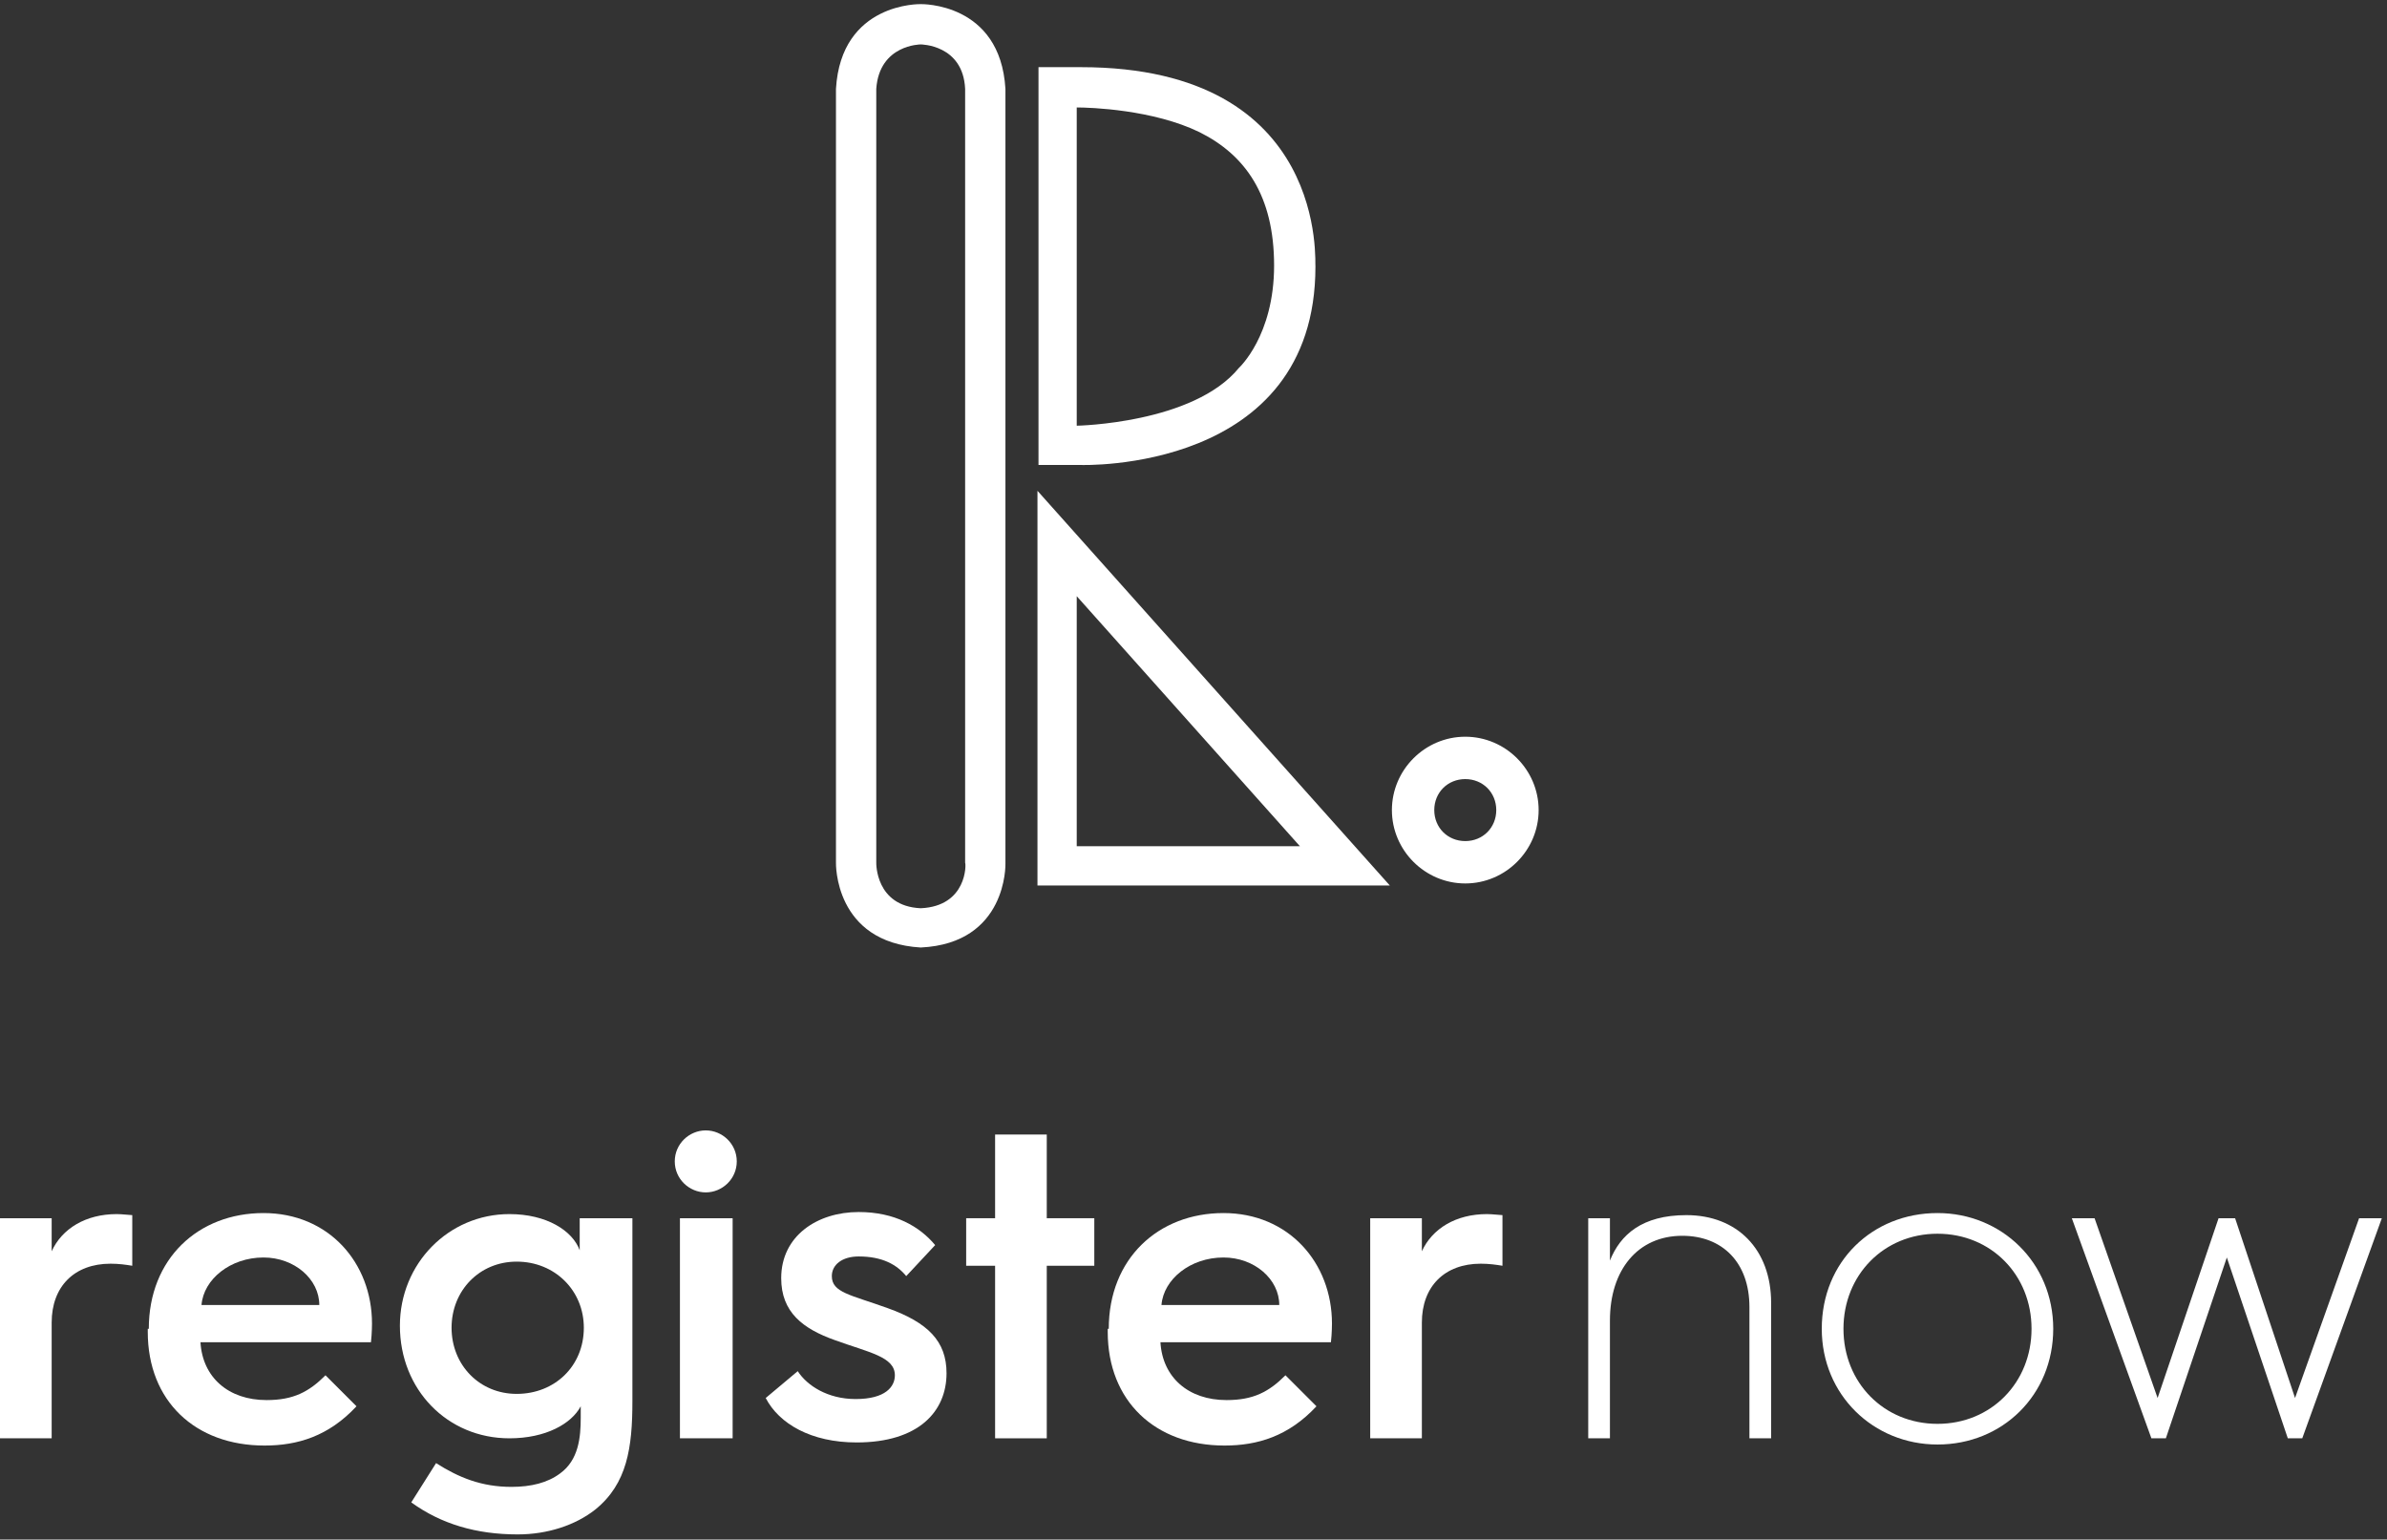
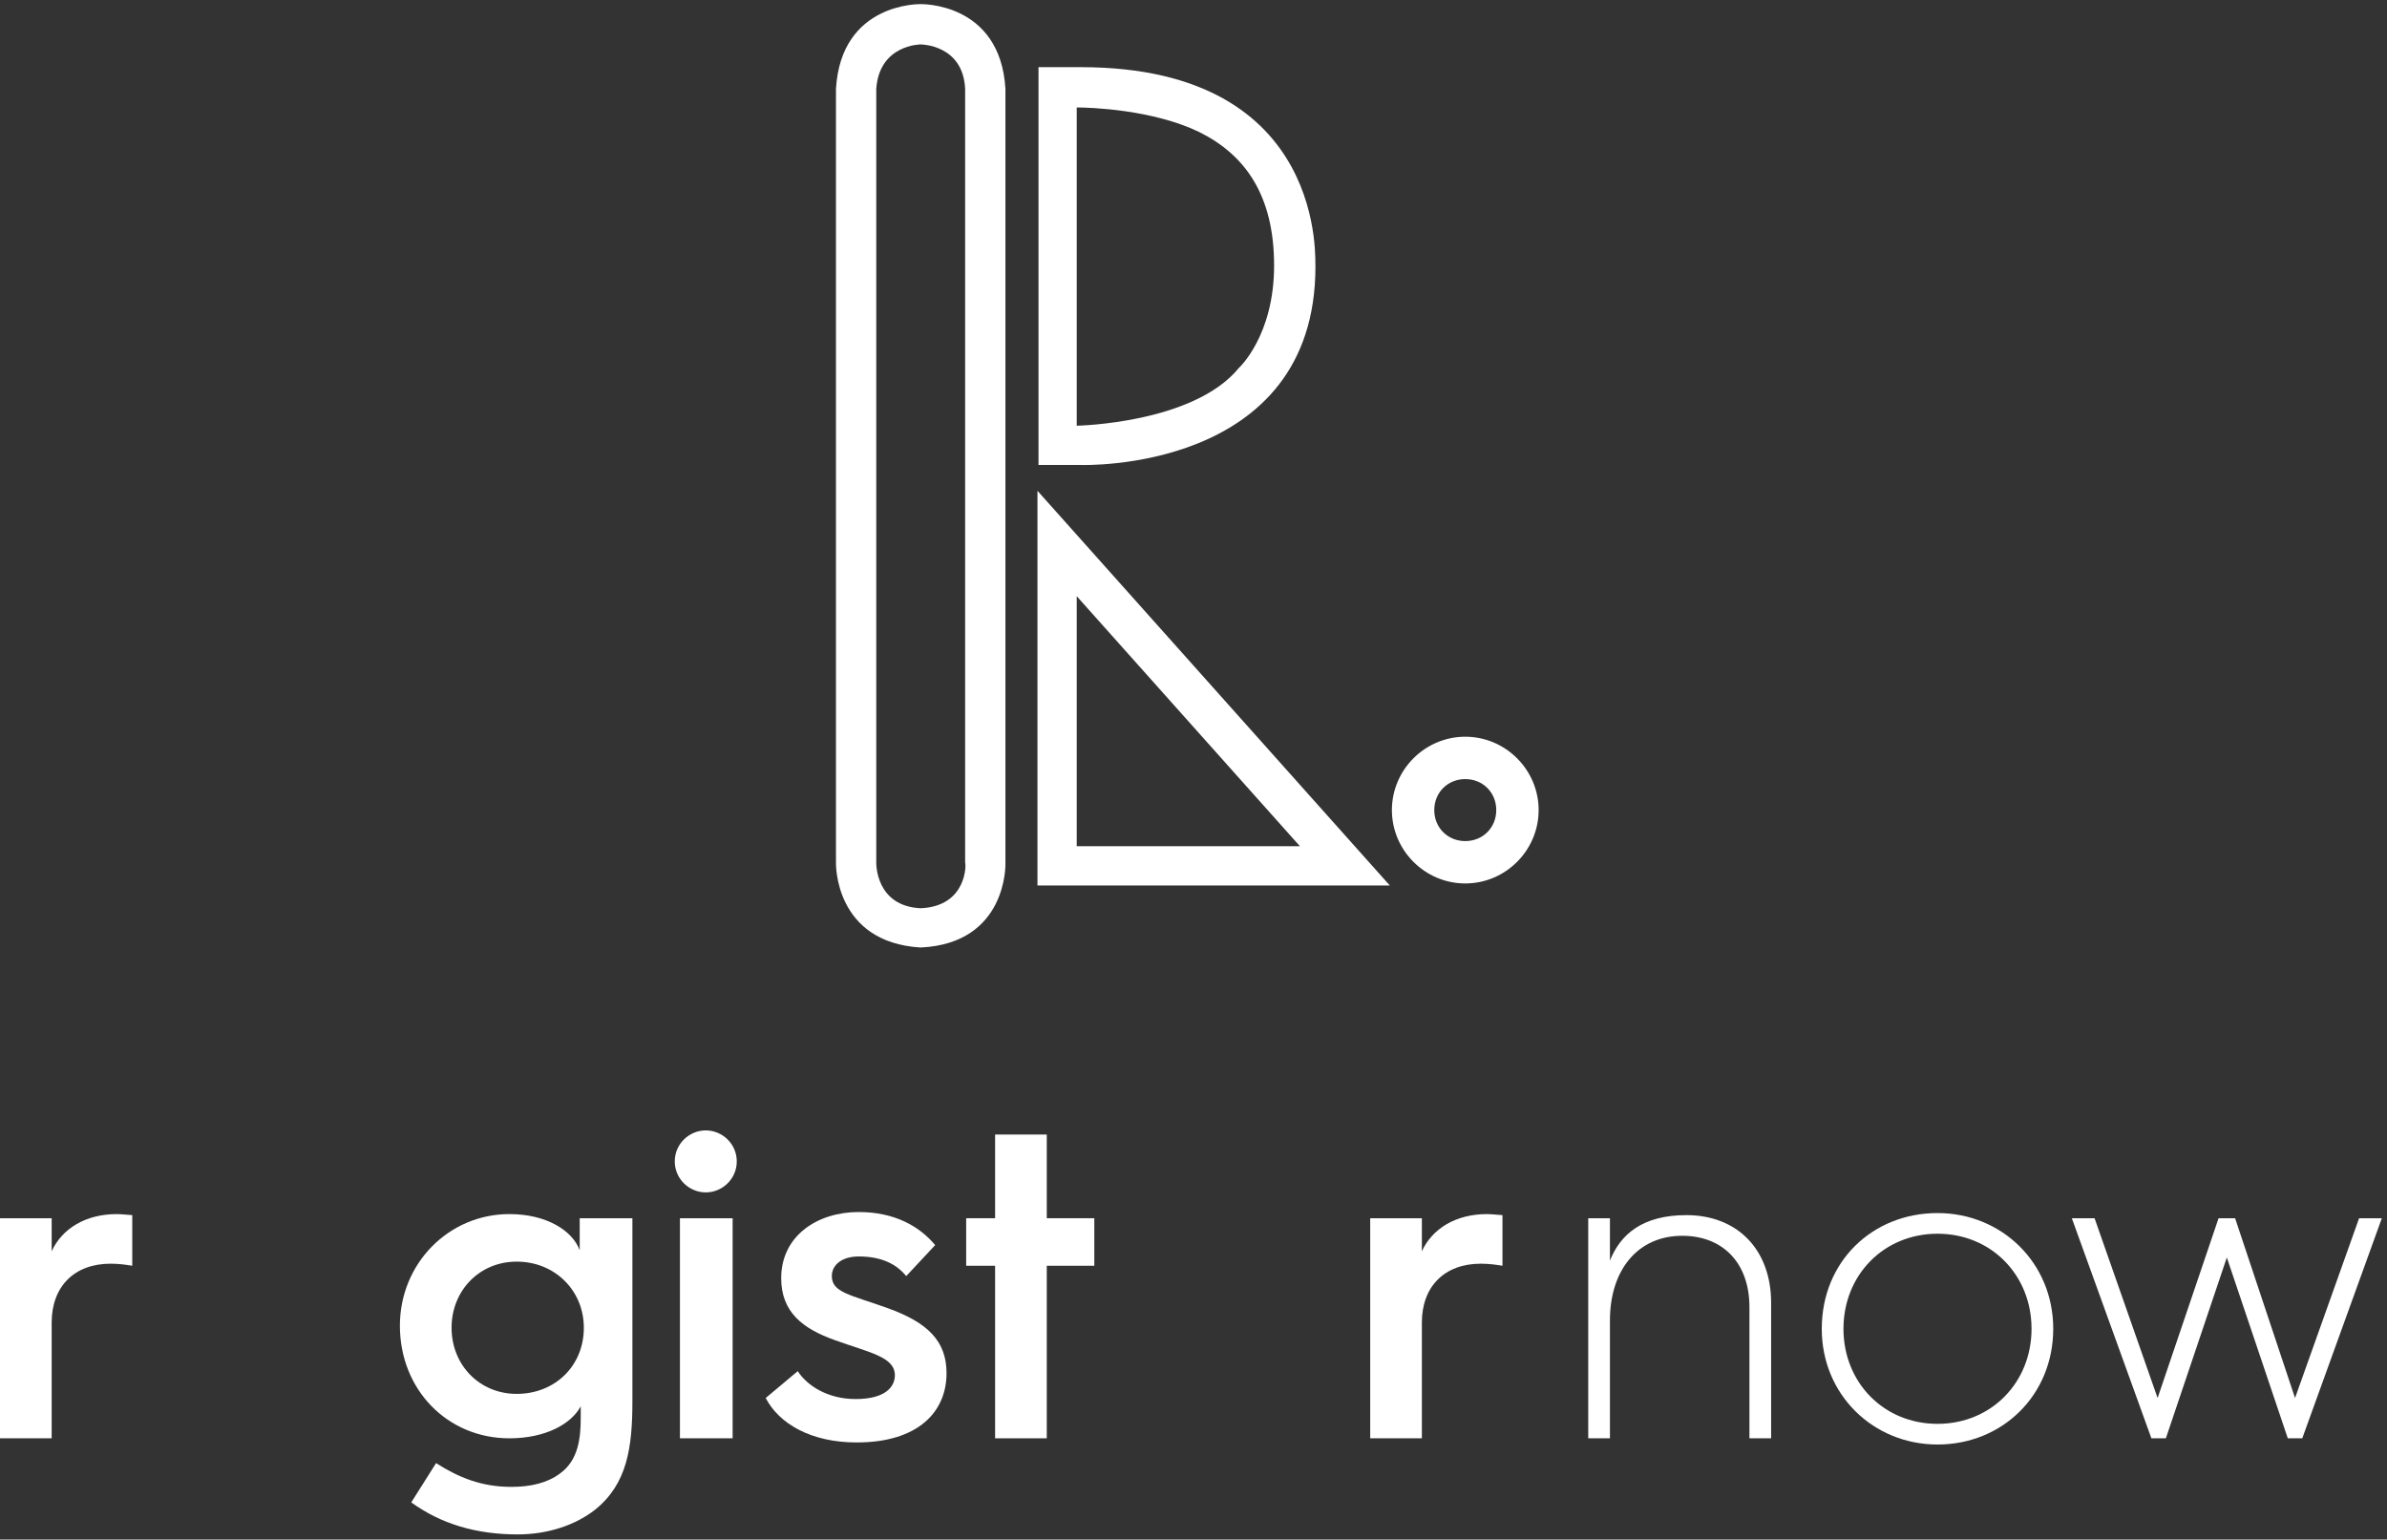
<svg xmlns="http://www.w3.org/2000/svg" viewBox="0 0 231 149" width="231" height="149">
  <rect x="0" y="0" width="231" height="149" fill="#333333" stroke="none" />
  <style>
		tspan { white-space:pre }
		.shp0 { fill: #ffffff } 
	</style>
  <g id="now">
    <path id="Layer" class="shp0" d="M153.7 117.9L155.8 117.9L155.8 122C156.8 119.5 158.9 117.6 163.2 117.6C168.1 117.6 171.4 120.9 171.4 126.1L171.4 139.2L169.3 139.2L169.3 126.5C169.3 122.2 166.7 119.6 162.8 119.6C158.5 119.6 155.8 122.9 155.8 127.8L155.8 139.2L153.7 139.2L153.7 117.9Z" />
    <path id="Layer" fill-rule="evenodd" class="shp0" d="M187.5 117.4C193.7 117.4 198.7 122.2 198.7 128.6C198.7 135 193.8 139.8 187.5 139.8C181.3 139.8 176.3 135 176.3 128.6C176.3 122.1 181.2 117.4 187.5 117.4ZM187.5 137.8C192.7 137.8 196.6 133.8 196.6 128.6C196.6 123.4 192.7 119.4 187.5 119.4C182.3 119.4 178.4 123.4 178.4 128.6C178.4 133.8 182.3 137.8 187.5 137.8Z" />
    <path id="Layer" class="shp0" d="M200.5 117.9L202.7 117.9L208.8 135.3L214.7 117.9L216.3 117.9L222.1 135.3L228.3 117.9L230.5 117.9L222.8 139.2L221.4 139.2L215.5 121.7L209.6 139.2L208.2 139.2L200.5 117.9Z" />
  </g>
  <g id="register">
    <path id="Layer" class="shp0" d="M0 117.9L5 117.9L5 121.1C6 118.9 8.3 117.5 11.3 117.5C11.8 117.5 12.6 117.6 12.8 117.6L12.8 122.5C12.2 122.4 11.5 122.3 10.7 122.3C7.2 122.3 5 124.5 5 128L5 139.2L0 139.2L0 117.9Z" />
-     <path id="Layer" fill-rule="evenodd" class="shp0" d="M14.4 128.6C14.4 121.8 19.2 117.4 25.5 117.4C31.8 117.4 36 122.2 36 128.1C36 128.1 36 129 35.9 129.9L19.4 129.9C19.6 133.3 22.1 135.5 25.8 135.5C28.4 135.5 29.9 134.7 31.5 133.1L34.5 136.1C31.8 139 28.8 139.9 25.6 139.9C18.9 139.9 14.3 135.6 14.3 128.9L14.3 128.6L14.4 128.6ZM30.9 126.3C30.9 123.8 28.5 121.7 25.5 121.7C22.3 121.7 19.7 123.8 19.5 126.3L30.9 126.3Z" />
    <path id="Layer" fill-rule="evenodd" class="shp0" d="M49.3 117.5C52.9 117.5 55.4 119.1 56.1 121L56.1 117.9L61.2 117.9L61.2 135.6C61.2 140.1 60.7 143.6 57.6 146.1C55.7 147.6 53 148.5 50.1 148.5C46.1 148.5 42.7 147.5 39.8 145.4L42.2 141.6C44.4 143 46.6 143.9 49.5 143.9C51.4 143.9 53 143.5 54.2 142.6C56 141.3 56.2 139.1 56.2 137.2L56.2 136.1C55.3 137.8 52.8 139.2 49.3 139.2C43.3 139.2 38.7 134.5 38.7 128.3C38.7 122.3 43.4 117.5 49.3 117.5ZM50 134.9C53.7 134.9 56.5 132.2 56.5 128.5C56.5 124.9 53.7 122.1 50 122.1C46.4 122.1 43.7 124.9 43.7 128.5C43.7 132.1 46.4 134.9 50 134.9Z" />
    <path id="Layer" class="shp0" d="M65.3 112.4C65.3 110.7 66.7 109.4 68.3 109.4C69.9 109.4 71.3 110.7 71.3 112.4C71.3 114.1 69.9 115.4 68.3 115.4C66.7 115.4 65.3 114.1 65.3 112.4ZM65.8 117.9L70.9 117.9L70.9 139.2L65.8 139.2L65.8 117.9Z" />
    <path id="Layer" class="shp0" d="M77.2 132.7C78.1 134.1 80.1 135.4 82.8 135.4C85.7 135.4 86.6 134.2 86.6 133.1C86.6 131.3 84.1 130.9 80.8 129.7C77.7 128.6 75.6 127 75.6 123.7C75.6 119.6 79.1 117.3 83.1 117.3C86.6 117.3 89 118.7 90.5 120.5L87.7 123.5C86.8 122.4 85.4 121.6 83.1 121.6C81.5 121.6 80.5 122.4 80.5 123.5C80.5 125.1 82.3 125.3 85.9 126.6C89.8 128 91.6 129.8 91.6 132.9C91.6 136.6 88.9 139.6 82.9 139.6C78.5 139.6 75.4 137.8 74.1 135.3L77.2 132.7Z" />
    <path id="Layer" class="shp0" d="M96.3 122.5L93.5 122.5L93.5 117.9L96.3 117.9L96.3 109.8L101.3 109.8L101.3 117.9L105.9 117.9L105.9 122.5L101.3 122.5L101.3 139.2L96.3 139.2L96.3 122.5Z" />
-     <path id="Layer" fill-rule="evenodd" class="shp0" d="M107.3 128.6C107.3 121.8 112.1 117.4 118.4 117.4C124.7 117.4 128.9 122.2 128.9 128.1C128.9 128.1 128.9 129 128.8 129.9L112.3 129.9C112.5 133.3 115 135.5 118.7 135.5C121.3 135.5 122.8 134.7 124.4 133.1L127.4 136.1C124.7 139 121.7 139.9 118.5 139.9C111.8 139.9 107.2 135.6 107.2 128.9L107.2 128.6L107.3 128.6ZM123.8 126.3C123.8 123.8 121.4 121.7 118.4 121.7C115.2 121.7 112.6 123.8 112.4 126.3L123.8 126.3Z" />
    <path id="Layer" class="shp0" d="M132.6 117.9L137.6 117.9L137.6 121.1C138.6 118.9 140.9 117.5 143.9 117.5C144.4 117.5 145.2 117.6 145.4 117.6L145.4 122.5C144.8 122.4 144.1 122.3 143.3 122.3C139.8 122.3 137.6 124.5 137.6 128L137.6 139.2L132.6 139.2L132.6 117.9L132.6 117.9Z" />
  </g>
  <g id="icon">
    <path id="Layer" fill-rule="evenodd" class="shp0" d="M134.5 85.7L100.4 85.7L100.4 47.5L134.5 85.7ZM104.2 57.7L104.2 81.9L125.8 81.9L104.2 57.7Z" />
    <path id="Layer" fill-rule="evenodd" class="shp0" d="M148.9 78.4C148.9 82.3 145.7 85.5 141.8 85.5C137.9 85.5 134.7 82.3 134.7 78.4C134.7 74.5 137.9 71.3 141.8 71.3C145.7 71.3 148.9 74.5 148.9 78.4ZM144.8 78.4C144.8 76.7 143.5 75.4 141.8 75.4C140.1 75.4 138.8 76.7 138.8 78.4C138.8 80.1 140.1 81.4 141.8 81.4C143.5 81.4 144.8 80.1 144.8 78.4Z" />
    <path id="Layer" fill-rule="evenodd" class="shp0" d="M127.3 25.8C127.3 45.8 104.6 45 104.6 45L100.5 45L100.5 6.5L104.6 6.5C128.8 6.5 127.2 25.8 127.3 25.8ZM123.3 25.7C123.3 18.9 120.5 15 116.1 12.8C111.6 10.6 105.5 10.4 104.2 10.4L104.2 41.2C104.2 41.2 115.5 41 119.9 35.6C119.9 35.6 123.3 32.5 123.3 25.7Z" />
    <path id="Layer" fill-rule="evenodd" class="shp0" d="M89.1 91.7C80.7 91.2 80.9 83.5 80.9 83.5L80.9 8.6C81.4 0.2 89.1 0.4 89.1 0.4C89.1 0.4 96.8 0.2 97.3 8.6L97.3 83.6C97.3 83.6 97.5 91.3 89.1 91.7ZM93.4 83.5L93.4 8.6C93.2 4.3 89.1 4.3 89.1 4.3C89.1 4.3 85.1 4.3 84.8 8.6L84.8 83.5C84.8 83.5 84.7 87.7 89.1 87.9C93.6 87.7 93.5 83.6 93.4 83.5Z" />
  </g>
</svg>